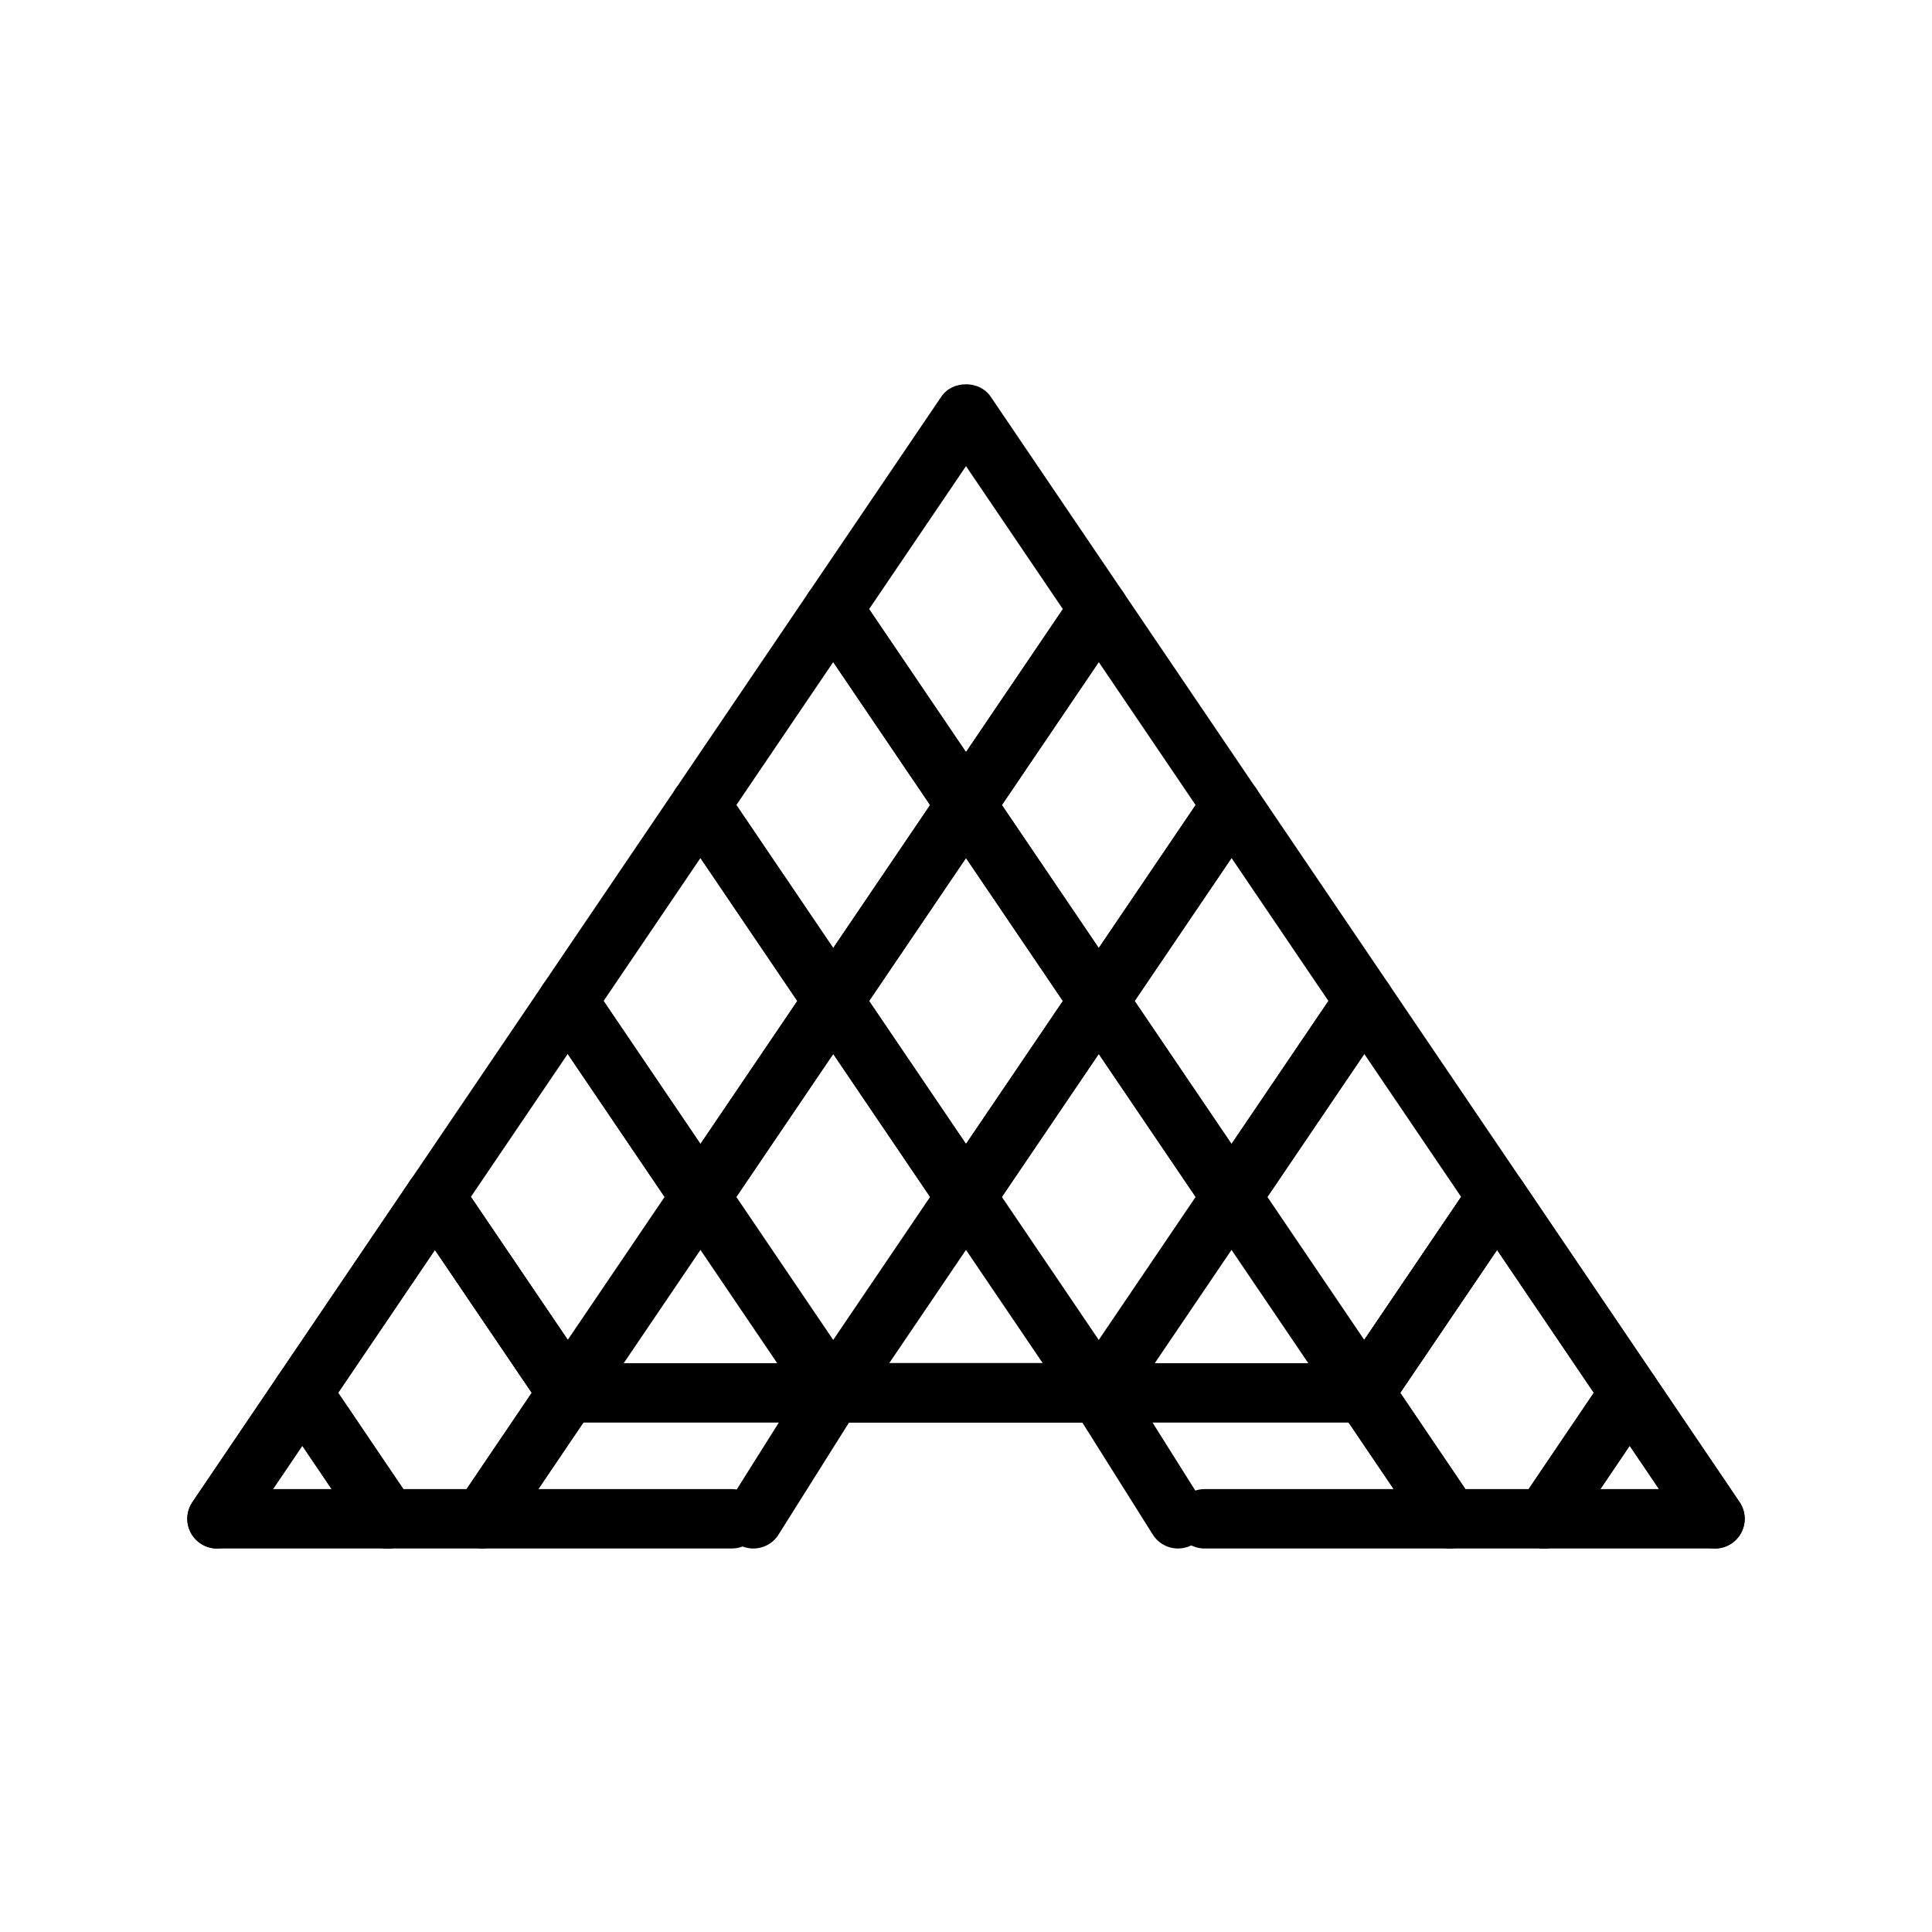
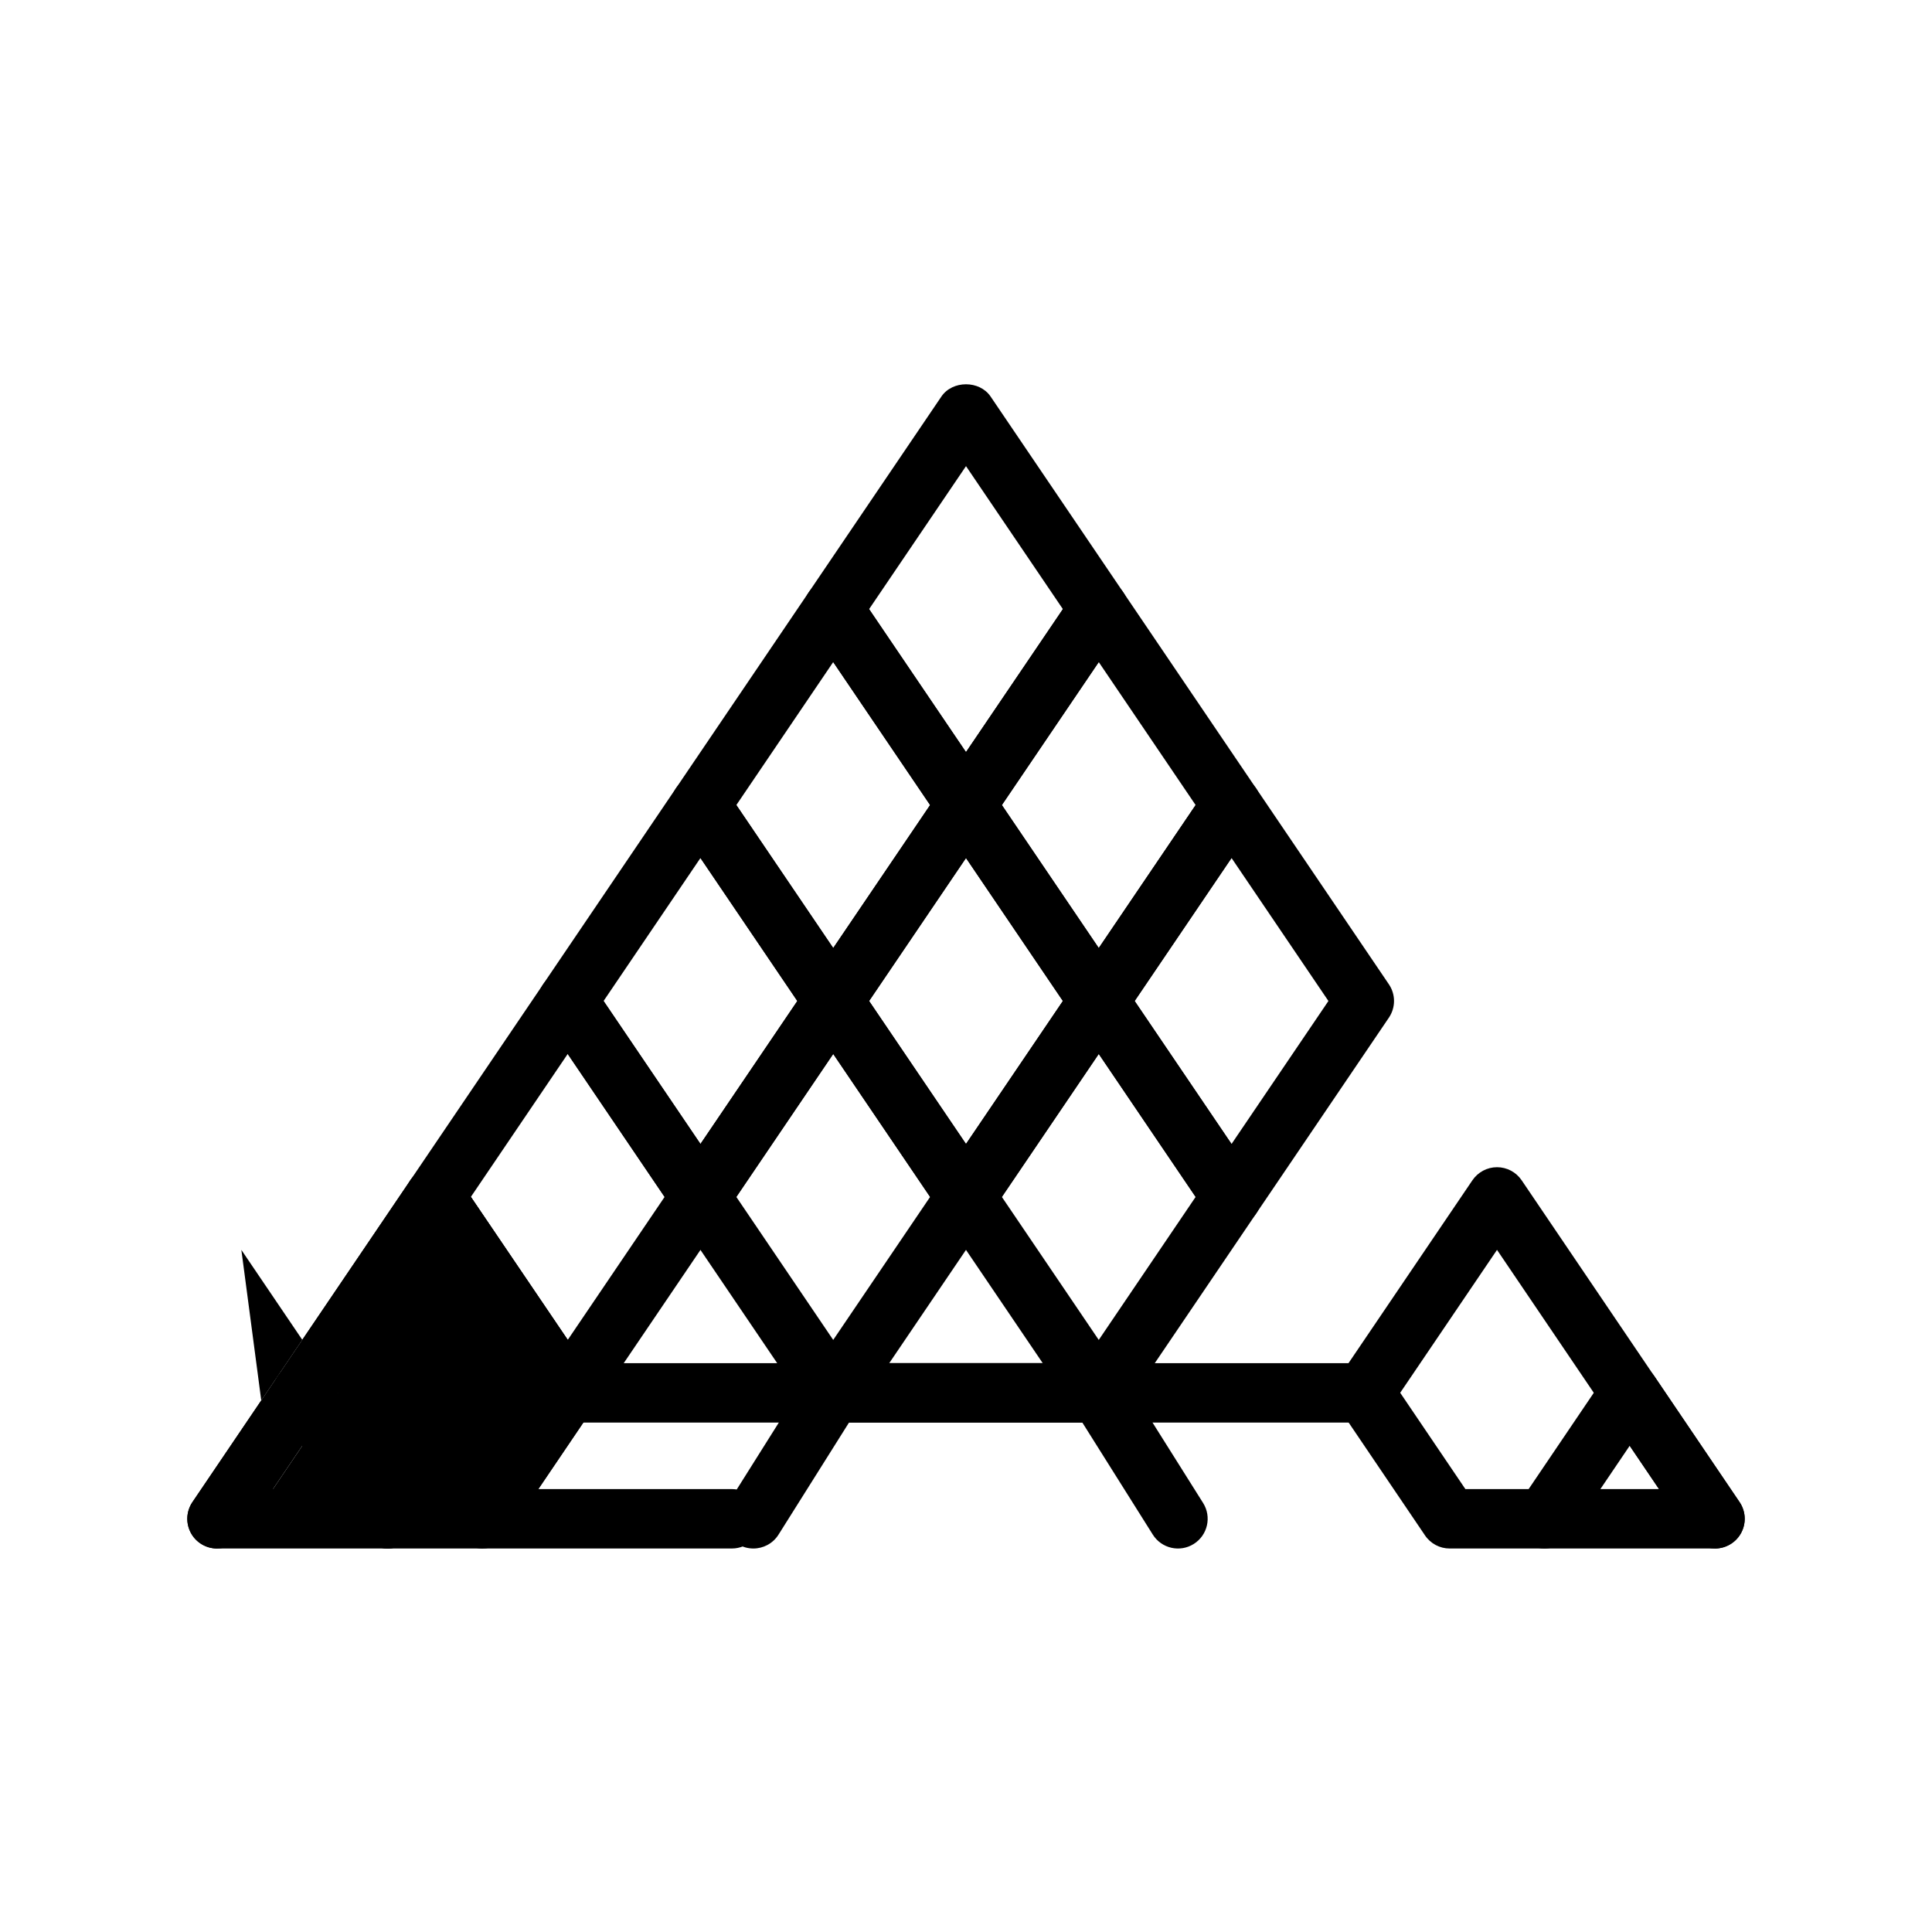
<svg xmlns="http://www.w3.org/2000/svg" fill="#000000" width="800px" height="800px" version="1.1" viewBox="144 144 512 512">
  <g>
    <path d="m598.49 554.37h-70.32c-2.613 0-5.055-1.297-6.519-3.461l-22.605-33.402c-1.805-2.668-1.801-6.16 0-8.828l35.164-51.902c1.469-2.16 3.91-3.457 6.519-3.457s5.055 1.297 6.519 3.457l57.766 85.309c1.633 2.414 1.801 5.531 0.434 8.102-1.371 2.574-4.047 4.184-6.957 4.184zm-66.145-15.742h51.309l-42.93-63.395-25.656 37.867z" />
    <path d="m400 365.22c-2.609 0-5.051-1.297-6.516-3.457l-35.188-51.926c-1.809-2.668-1.809-6.164 0-8.832l35.188-51.926c2.93-4.32 10.102-4.32 13.031 0l35.188 51.926c1.809 2.668 1.809 6.164 0 8.832l-35.188 51.926c-1.465 2.164-3.906 3.457-6.516 3.457zm-25.68-59.797 25.68 37.895 25.676-37.891-25.676-37.895z" />
    <path d="m435.18 417.15c-2.609 0-5.051-1.297-6.516-3.457l-35.188-51.93c-1.809-2.668-1.809-6.164 0-8.832l35.188-51.926c1.465-2.16 3.906-3.457 6.516-3.457s5.051 1.297 6.516 3.457l35.184 51.926c1.805 2.668 1.809 6.164 0.004 8.832l-35.184 51.93c-1.469 2.164-3.91 3.457-6.519 3.457zm-25.676-59.801 25.676 37.895 25.672-37.895-25.672-37.891z" />
    <path d="m470.37 469.07c-2.609 0-5.051-1.297-6.516-3.457l-35.184-51.926c-1.809-2.668-1.809-6.164-0.004-8.832l35.184-51.93c2.938-4.32 10.105-4.32 13.035 0l35.188 51.93c1.809 2.668 1.809 6.164 0 8.832l-35.188 51.926c-1.465 2.164-3.906 3.457-6.516 3.457zm-25.672-59.797 25.672 37.891 25.676-37.891-25.676-37.895z" />
-     <path d="m505.55 521c-2.609 0-5.051-1.297-6.516-3.457l-35.188-51.93c-1.809-2.668-1.809-6.164 0-8.832l35.188-51.926c1.465-2.16 3.906-3.457 6.516-3.457s5.051 1.297 6.516 3.457l35.184 51.926c1.809 2.668 1.809 6.164 0.004 8.832l-35.184 51.93c-1.469 2.16-3.91 3.457-6.519 3.457zm-25.676-59.801 25.676 37.895 25.672-37.895-25.672-37.891z" />
    <path d="m598.5 554.37c-2.523 0-5.004-1.211-6.527-3.461l-16.086-23.77-16.082 23.77c-2.434 3.602-7.328 4.543-10.934 2.106-3.598-2.438-4.543-7.328-2.106-10.934l22.602-33.402c2.93-4.328 10.109-4.328 13.039 0l22.605 33.402c2.438 3.602 1.496 8.496-2.106 10.934-1.355 0.918-2.891 1.355-4.406 1.355z" />
-     <path d="m271.83 554.37h-70.32c-2.914 0-5.59-1.609-6.953-4.184-1.363-2.57-1.199-5.688 0.434-8.102l57.766-85.309c2.93-4.32 10.102-4.32 13.039 0l35.164 51.902c1.801 2.668 1.805 6.16 0 8.828l-22.605 33.402c-1.469 2.168-3.91 3.461-6.523 3.461zm-55.488-15.742h51.309l17.277-25.527-25.656-37.867z" />
+     <path d="m271.83 554.37h-70.32c-2.914 0-5.59-1.609-6.953-4.184-1.363-2.57-1.199-5.688 0.434-8.102l57.766-85.309c2.93-4.32 10.102-4.32 13.039 0l35.164 51.902c1.801 2.668 1.805 6.16 0 8.828l-22.605 33.402c-1.469 2.168-3.91 3.461-6.523 3.461zm-55.488-15.742l17.277-25.527-25.656-37.867z" />
    <path d="m364.81 417.15c-2.609 0-5.051-1.297-6.519-3.457l-35.184-51.93c-1.805-2.668-1.801-6.164 0.004-8.832l35.184-51.926c2.93-4.32 10.102-4.32 13.031 0l35.188 51.926c1.809 2.668 1.809 6.164 0 8.832l-35.188 51.93c-1.465 2.164-3.906 3.457-6.516 3.457zm-25.672-59.801 25.672 37.895 25.676-37.895-25.676-37.891z" />
    <path d="m400 469.07c-2.609 0-5.051-1.297-6.516-3.457l-35.188-51.926c-1.809-2.668-1.809-6.164 0-8.832l35.188-51.93c2.93-4.32 10.102-4.32 13.031 0l35.188 51.93c1.809 2.668 1.809 6.164 0 8.832l-35.188 51.926c-1.465 2.164-3.906 3.457-6.516 3.457zm-25.68-59.797 25.68 37.891 25.676-37.891-25.676-37.895z" />
    <path d="m435.18 521c-2.609 0-5.051-1.297-6.516-3.457l-35.188-51.93c-1.809-2.668-1.809-6.164 0-8.832l35.188-51.926c1.465-2.16 3.906-3.457 6.516-3.457s5.051 1.297 6.516 3.457l35.184 51.926c1.805 2.668 1.809 6.164 0.004 8.832l-35.184 51.93c-1.469 2.16-3.91 3.457-6.519 3.457zm-25.676-59.801 25.676 37.895 25.672-37.895-25.672-37.891z" />
    <path d="m329.63 469.07c-2.609 0-5.051-1.297-6.516-3.457l-35.188-51.926c-1.809-2.668-1.809-6.164 0-8.832l35.188-51.93c1.465-2.16 3.906-3.457 6.516-3.457s5.051 1.297 6.519 3.457l35.184 51.93c1.805 2.668 1.805 6.164-0.004 8.832l-35.184 51.926c-1.465 2.164-3.902 3.457-6.516 3.457zm-25.676-59.797 25.676 37.891 25.672-37.891-25.672-37.895z" />
    <path d="m364.81 521c-2.609 0-5.051-1.297-6.519-3.457l-35.184-51.93c-1.805-2.668-1.801-6.164 0.004-8.832l35.184-51.926c2.93-4.32 10.102-4.32 13.031 0l35.188 51.926c1.809 2.668 1.809 6.164 0 8.832l-35.188 51.93c-1.465 2.16-3.906 3.457-6.516 3.457zm-25.672-59.801 25.672 37.895 25.676-37.895-25.676-37.891z" />
    <path d="m294.45 521c-2.609 0-5.051-1.297-6.519-3.457l-35.184-51.93c-1.805-2.668-1.805-6.164 0.004-8.832l35.184-51.926c2.93-4.32 10.102-4.32 13.031 0l35.188 51.926c1.809 2.668 1.809 6.164 0 8.832l-35.188 51.93c-1.465 2.16-3.906 3.457-6.516 3.457zm-25.672-59.801 25.672 37.895 25.676-37.895-25.676-37.891z" />
-     <path d="m553.28 554.37c-1.52 0-3.051-0.438-4.406-1.352-3.598-2.438-4.543-7.328-2.106-10.934l19.613-28.984-25.652-37.867-25.656 37.867 19.617 28.984c1.633 2.414 1.801 5.531 0.434 8.102-1.363 2.57-4.039 4.184-6.953 4.184h-64.965c-4.348 0-7.871-3.523-7.871-7.871s3.523-7.871 7.871-7.871h50.129l-14.293-21.117c-1.801-2.668-1.801-6.16 0-8.828l35.164-51.902c1.465-2.16 3.91-3.457 6.519-3.457s5.055 1.297 6.519 3.457l35.16 51.902c1.801 2.668 1.801 6.16 0 8.828l-22.602 33.402c-1.52 2.246-4 3.457-6.523 3.457z" />
    <path d="m246.72 554.37c-2.523 0-5.004-1.211-6.527-3.461l-22.602-33.402c-1.801-2.668-1.801-6.16 0-8.828l35.16-51.902c2.93-4.32 10.102-4.32 13.039 0l35.164 51.902c1.801 2.668 1.805 6.16 0 8.828l-14.293 21.117h51.301c4.348 0 7.871 3.523 7.871 7.871s-3.523 7.871-7.871 7.871h-66.137c-2.914 0-5.59-1.609-6.953-4.184-1.363-2.57-1.199-5.688 0.434-8.102l19.617-28.984-25.656-37.867-25.652 37.867 19.613 28.984c2.438 3.602 1.492 8.496-2.106 10.934-1.352 0.918-2.887 1.355-4.402 1.355z" />
    <path d="m201.5 554.37c-1.52 0-3.051-0.438-4.406-1.352-3.602-2.438-4.543-7.328-2.106-10.934l22.605-33.402c1.465-2.164 3.906-3.461 6.519-3.461s5.055 1.297 6.519 3.461l22.602 33.402c2.438 3.602 1.492 8.496-2.106 10.934-3.602 2.438-8.496 1.496-10.934-2.106l-16.082-23.77-16.086 23.77c-1.523 2.246-4.004 3.457-6.527 3.457z" />
    <path d="m343.65 554.37c-1.434 0-2.883-0.387-4.184-1.207-3.684-2.316-4.789-7.176-2.477-10.855l21.012-33.402c1.441-2.289 3.961-3.684 6.664-3.684h70.5c2.707 0 5.223 1.391 6.664 3.684l21.008 33.402c2.312 3.68 1.207 8.539-2.477 10.855-3.676 2.316-8.539 1.207-10.855-2.477l-18.688-29.719h-61.805l-18.691 29.719c-1.496 2.383-4.055 3.684-6.672 3.684z" />
    <path d="m503.96 521h-211.13c-4.348 0-7.871-3.523-7.871-7.871 0-4.348 3.523-7.871 7.871-7.871h211.13c4.348 0 7.871 3.523 7.871 7.871 0 4.348-3.523 7.871-7.871 7.871z" />
  </g>
</svg>